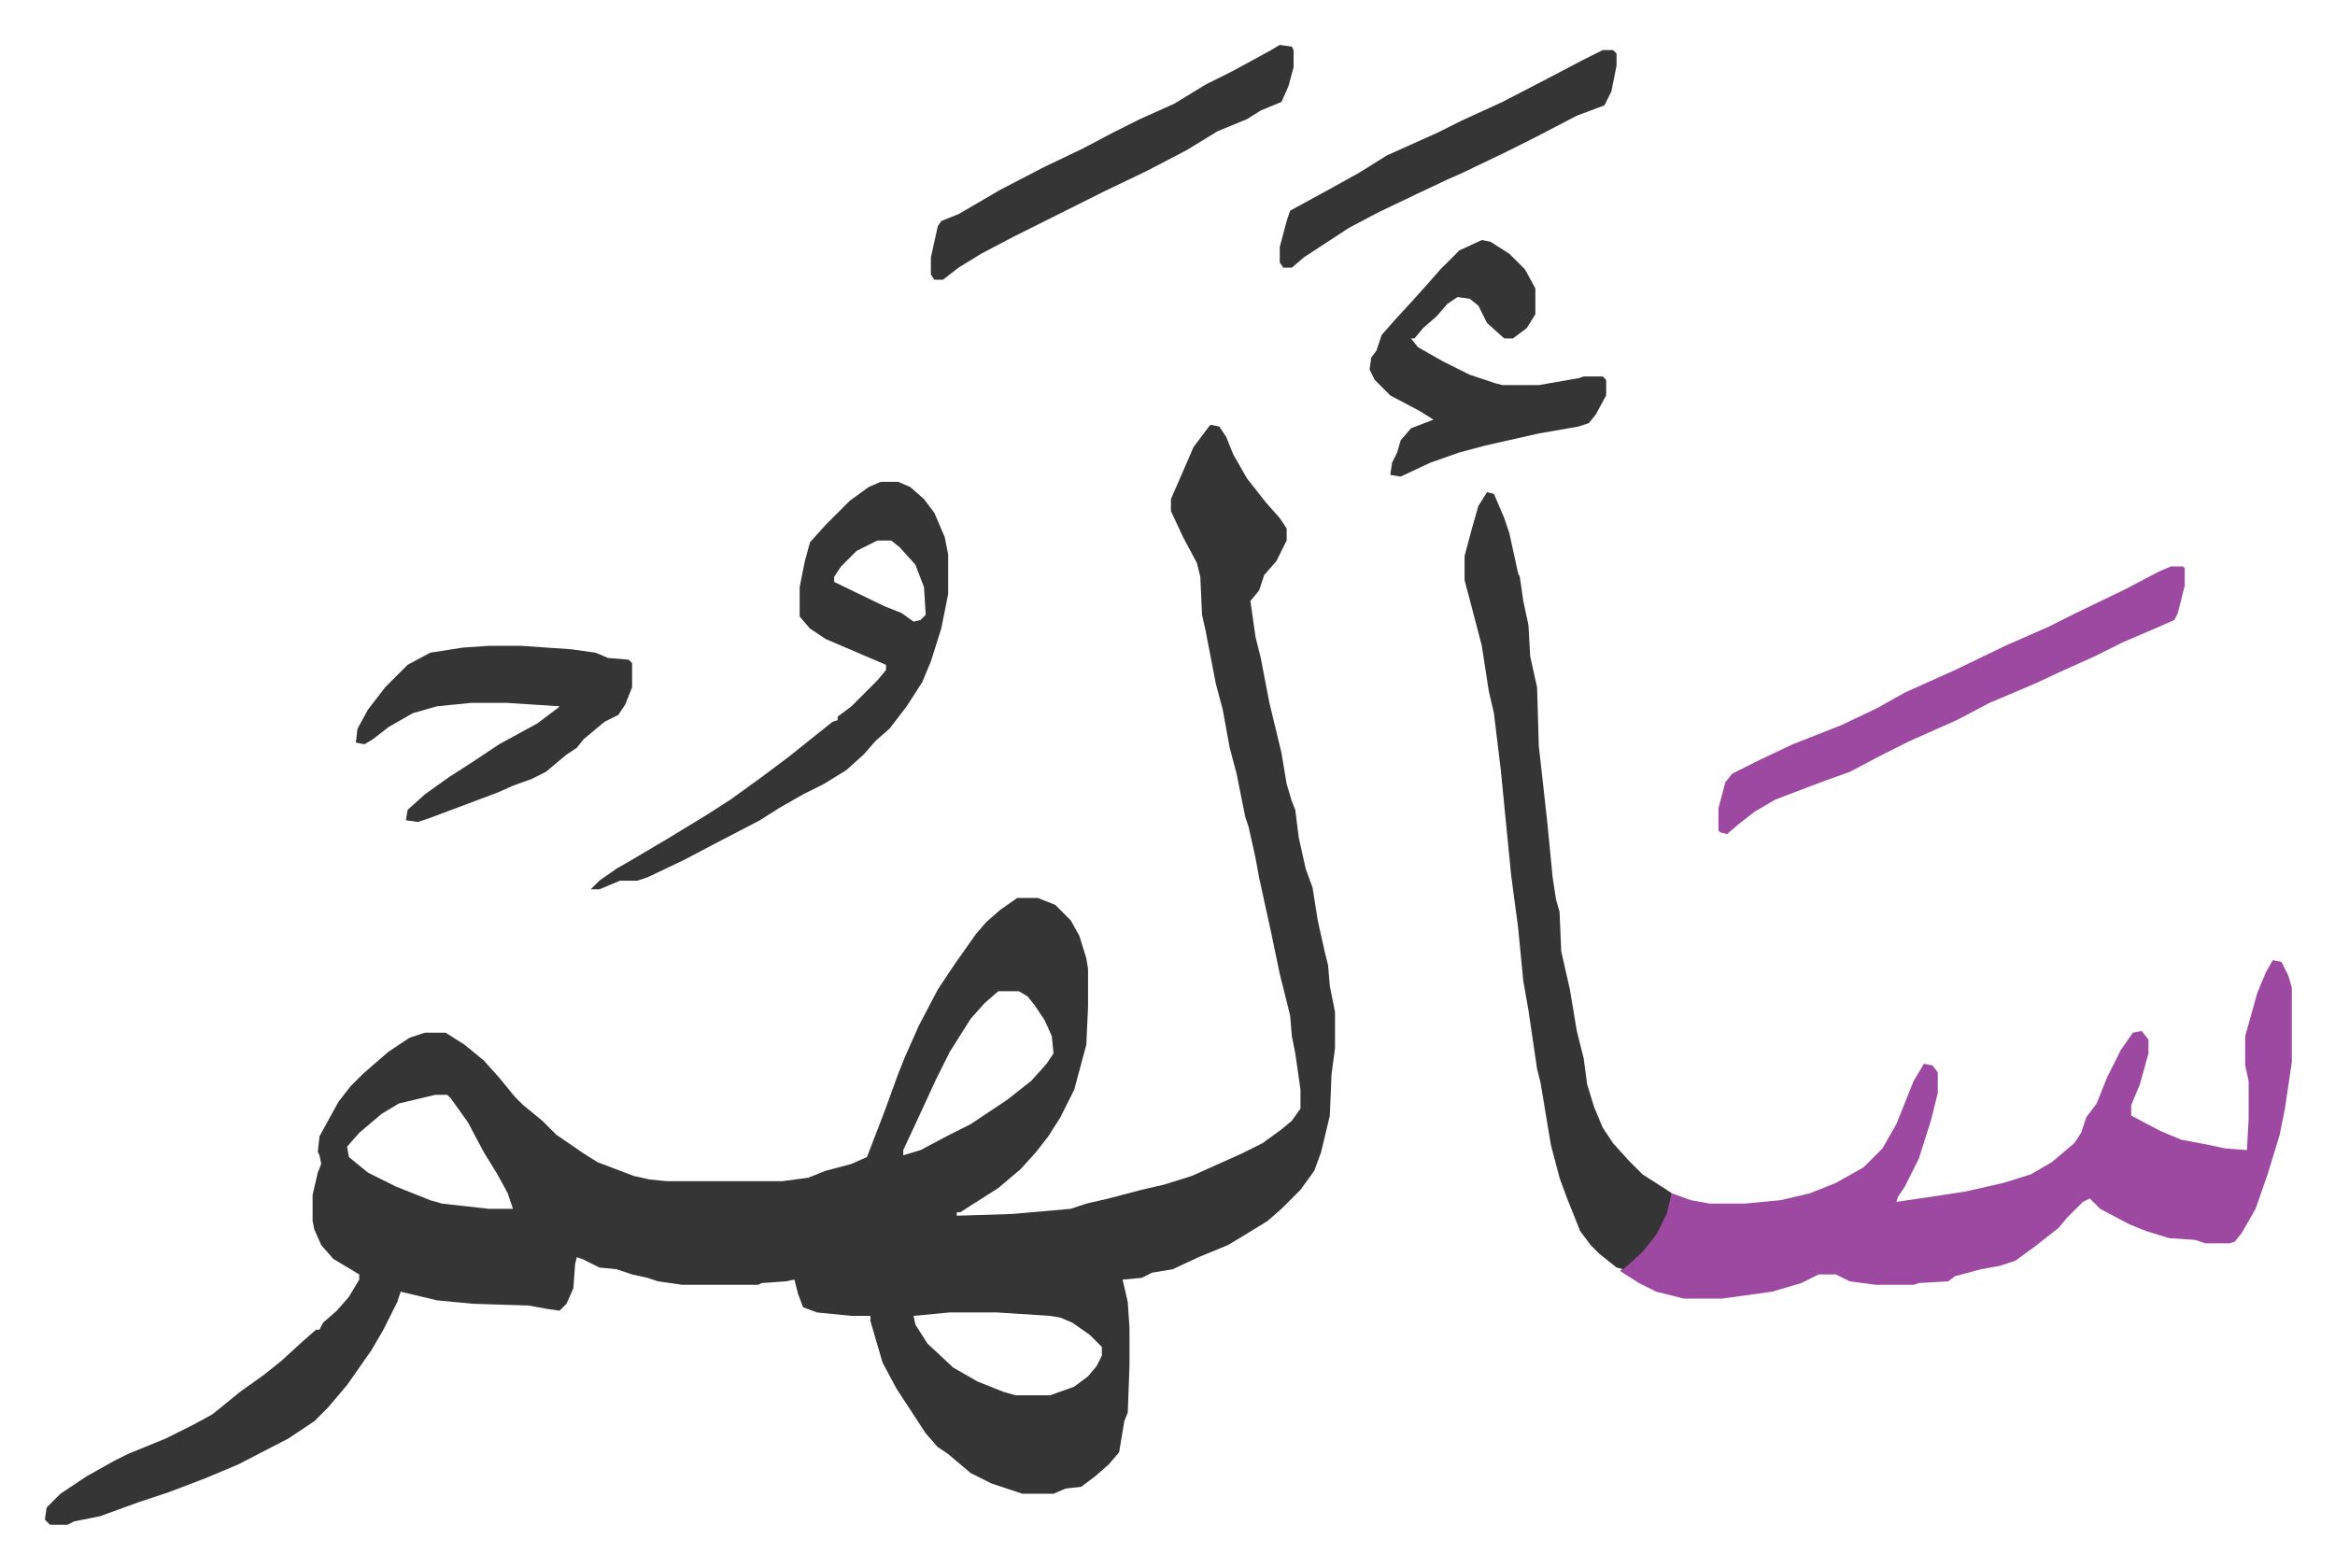
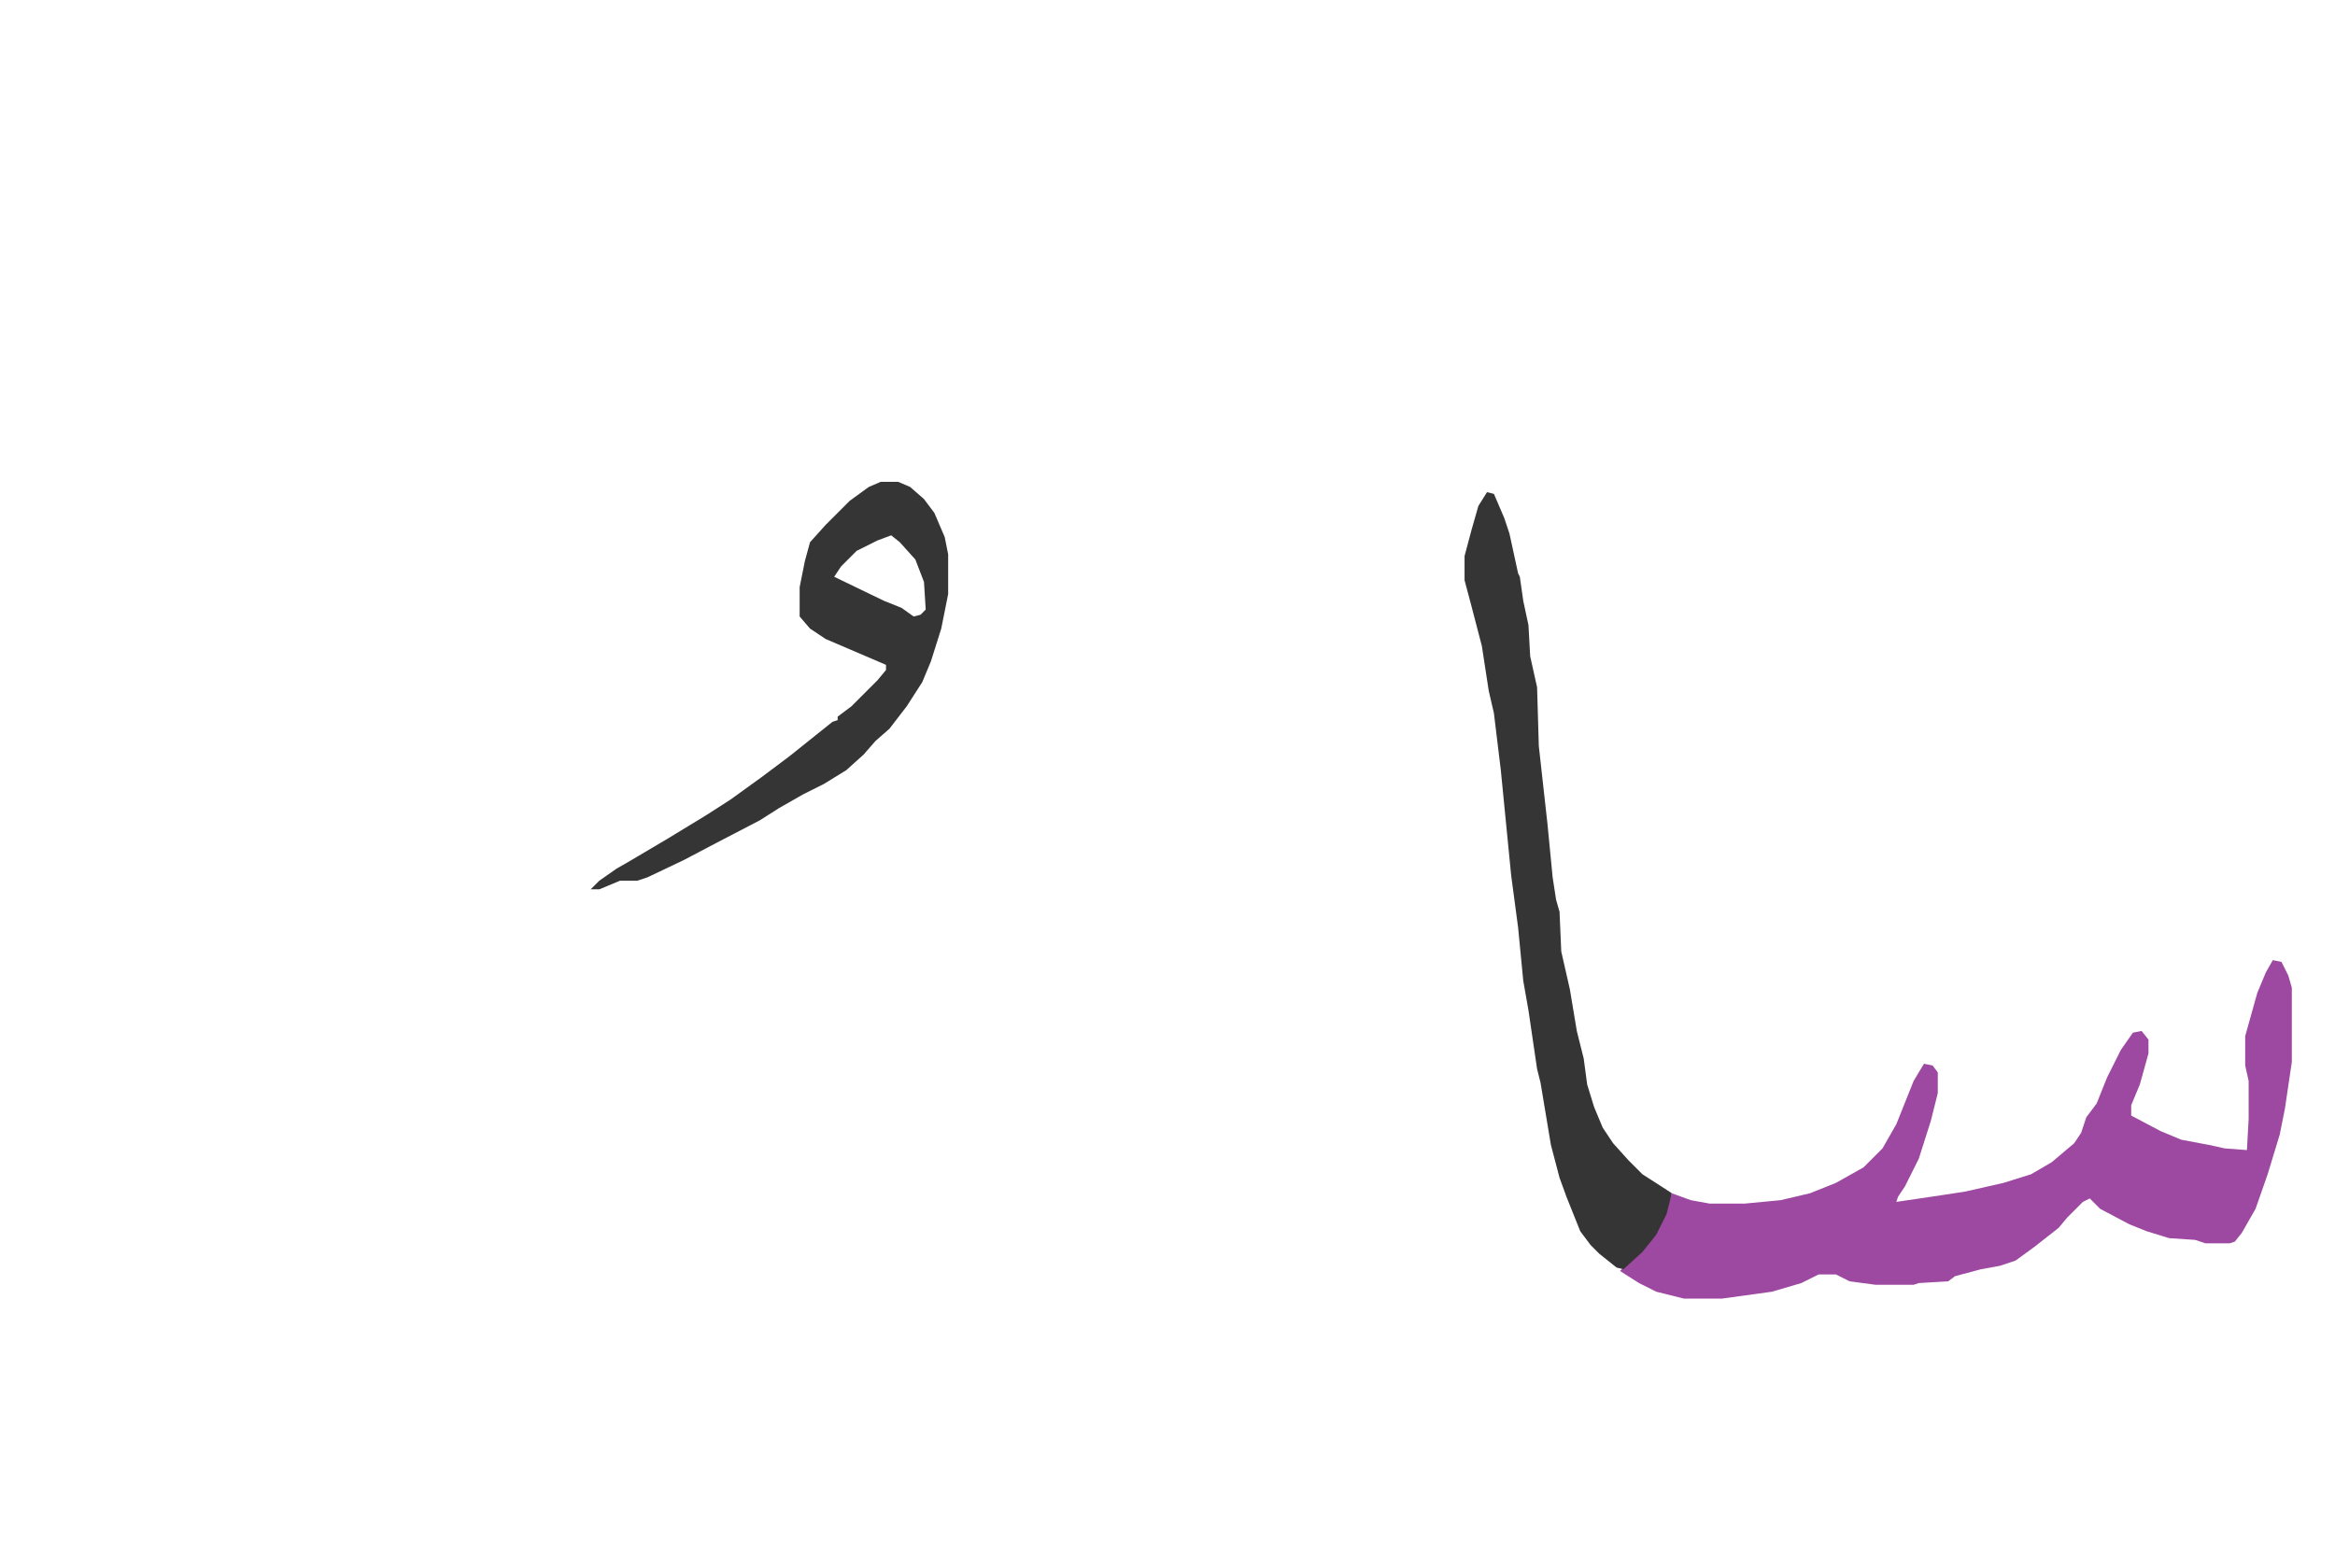
<svg xmlns="http://www.w3.org/2000/svg" role="img" viewBox="-26.00 229.00 1352.00 908.00">
-   <path fill="#353535" id="rule_normal" d="M675 475l5 1 4 6 4 10 8 14 11 14 8 9 4 6v7l-6 12-7 8-3 9-5 6 3 21 3 12 5 26 7 29 3 18 3 10 2 5 2 16 4 18 4 11 3 19 4 18 2 8 1 12 2 10 1 5v21l-2 15-1 24-5 21-4 11-8 11-11 11-8 7-13 8-10 6-17 7-15 7-12 2-6 3-11 1 3 13 1 15v22l-1 27-2 5-3 18-6 7-8 7-8 6-9 1-7 3h-18l-18-6-12-6-13-11-6-4-7-8-17-26-8-15-7-24v-3h-11l-20-2-8-3-3-8-2-8-5 1-14 1-2 1h-44l-14-2-6-2-9-2-9-3-10-1-10-5-3-1-1 4-1 14-4 9-4 4-7-1-11-2-32-1-21-2-21-5-2 6-8 16-7 12-14 20-11 13-8 8-15 10-29 15-19 8-21 8-18 6-22 8-15 3-4 2H3l-3-3 1-7 8-8 15-10 16-9 8-4 22-9 16-8 11-6 16-13 14-10 10-8 12-11 8-7h2l2-4 8-7 7-8 6-10v-3l-15-9-7-8-4-9-1-5v-15l3-13 2-5-1-5-1-2 1-9 11-20 7-9 7-7 8-7 7-6 12-8 9-3h12l11 7 11 9 9 10 9 11 5 5 11 9 8 8 16 11 8 5 21 8 9 2 10 1h67l15-2 10-4 15-4 9-4 10-26 8-22 4-10 8-18 11-21 10-15 12-17 6-7 8-7 10-7h12l10 4 9 9 5 9 4 13 1 6v22l-1 22-7 26-8 16-7 11-7 9-9 10-13 11-22 14h-2v2l32-1 34-3 9-3 13-3 19-5 13-3 16-5 29-13 12-6 11-8 6-5 5-7v-11l-3-21-2-10-1-12-6-24-5-24-7-32-2-11-4-18-2-6-5-25-4-15-4-22-4-15-6-31-2-9-1-22-2-8-8-15-7-15v-7l10-23 3-7 9-12zM552 803l-8 7-8 9-12 19-8 16-12 26-7 15v3l10-3 17-9 12-6 21-14 14-11 9-10 4-6-1-10-4-9-6-9-4-5-5-3zm-326 60l-21 5-10 6-13 11-7 8 1 6 11 9 16 8 20 8 7 2 27 3h14l-3-9-6-11-8-13-9-17-10-14-2-2zm298 126l-21 2 1 5 7 11 15 14 14 8 15 6 7 2h20l14-5 8-6 5-6 3-6v-5l-7-7-10-7-7-3-6-1-31-2z" />
  <path fill="#9d48a1" id="rule_ikhfa" d="M1290 785l5 1 4 8 2 7v43l-4 27-3 15-7 23-7 20-8 14-4 5-3 1h-14l-6-2-15-1-13-4-10-4-17-9-6-6-4 2-9 9-5 6-14 11-11 8-9 3-11 2-15 4-4 3-17 1-3 1h-22l-15-2-8-4h-10l-10 5-17 5-29 4h-22l-16-4-10-5-11-7 5-5 8-7 9-12 5-12 3-9 11 4 11 2h20l21-2 17-4 15-6 16-9 11-11 8-14 10-25 6-10 5 1 3 4v12l-4 16-7 22-8 16-4 6-1 3 27-4 13-2 22-5 16-5 12-7 13-11 4-6 3-9 6-8 6-15 8-16 7-10 5-1 4 5v8l-5 18-5 12v6l17 9 12 5 16 3 9 2 13 1 1-18v-22l-2-9v-17l7-25 5-12z" />
-   <path fill="#353535" id="rule_normal" d="M835 514l4 1 6 14 3 9 5 23 1 2 2 14 3 14 1 18 4 18 1 34 5 45 3 31 2 13 2 7 1 23 5 22 4 24 4 16 2 15 4 13 5 12 6 9 9 10 8 8 14 9 3 2-3 12-6 12-8 10-11 10-4-1-10-8-5-5-6-8-8-20-4-11-5-19-6-36-2-8-5-34-3-17-3-31-4-30-6-61-4-33-3-13-4-26-6-23-4-15v-14l4-15 4-14zm-351-6h10l7 3 8 7 6 8 6 14 2 10v23l-4 20-6 19-5 12-9 14-10 13-8 7-7 8-10 9-13 8-12 6-14 8-11 7-25 13-19 10-21 10-6 2h-10l-12 5h-5l5-5 10-7 7-4 22-13 23-14 14-9 18-13 16-12 15-12 10-8 3-1v-2l8-6 15-15 5-6v-3l-21-9-14-6-9-6-6-7v-17l3-15 3-11 9-10 14-14 11-8zm-2 34l-12 6-9 9-4 6v3l29 14 10 4 7 5 4-1 3-3-1-16-5-13-9-10-5-4z" />
-   <path fill="#9d48a1" id="rule_ikhfa" d="M1231 557h7l1 1v10l-4 16-2 4-9 4-21 9-16 8-20 9-15 7-26 11-19 10-27 12-16 8-19 10-14 5-8 3-21 8-12 7-9 7-7 6-4-1-1-1v-13l4-15 4-5 16-8 19-9 28-11 21-10 16-9 29-13 29-14 25-11 16-8 29-14 19-10z" />
-   <path fill="#353535" id="rule_normal" d="M832 368l5 1 11 7 9 9 6 11v15l-5 8-8 6h-5l-10-9-5-10-5-4-7-1-6 4-6 7-8 7-5 6h-2l4 5 14 8 16 8 15 5 4 1h21l23-4 3-1h11l2 2v9l-6 11-4 5-6 2-23 4-31 7-15 4-17 6-17 8-6-1 1-7 3-6 2-7 6-7 13-5-8-5-17-9-9-9-3-6 1-7 3-4 3-9 7-8 11-12 9-10 7-8 11-11zM257 603h19l29 2 14 2 7 3 12 1 2 2v14l-4 10-4 6-8 4-6 5-6 5-4 5-6 4-12 10-8 4-11 4-9 4-16 6-24 9-6 2-7-1 1-6 10-9 14-10 14-9 15-10 22-12 12-9 1-1-31-2h-20l-20 2-14 4-14 8-9 7-5 3-5-1 1-8 6-11 10-13 13-13 13-7 19-3zm458-348l7 1 1 2v10l-3 11-4 9-12 5-8 5-17 7-18 11-23 12-25 12-36 18-16 8-19 10-13 8-9 7h-5l-2-3v-10l4-18 2-3 10-4 24-14 25-13 23-11 17-9 16-8 20-9 18-11 16-8 22-12zm187 3h6l2 2v7l-3 15-4 8-16 6-25 13-16 8-25 12-9 4-17 8-23 11-17 9-26 17-7 6h-5l-2-3v-9l4-15 2-6 22-12 18-10 16-10 29-13 14-7 24-11 27-14 19-10z" />
+   <path fill="#353535" id="rule_normal" d="M835 514l4 1 6 14 3 9 5 23 1 2 2 14 3 14 1 18 4 18 1 34 5 45 3 31 2 13 2 7 1 23 5 22 4 24 4 16 2 15 4 13 5 12 6 9 9 10 8 8 14 9 3 2-3 12-6 12-8 10-11 10-4-1-10-8-5-5-6-8-8-20-4-11-5-19-6-36-2-8-5-34-3-17-3-31-4-30-6-61-4-33-3-13-4-26-6-23-4-15v-14l4-15 4-14zm-351-6h10l7 3 8 7 6 8 6 14 2 10v23l-4 20-6 19-5 12-9 14-10 13-8 7-7 8-10 9-13 8-12 6-14 8-11 7-25 13-19 10-21 10-6 2h-10l-12 5h-5l5-5 10-7 7-4 22-13 23-14 14-9 18-13 16-12 15-12 10-8 3-1v-2l8-6 15-15 5-6v-3l-21-9-14-6-9-6-6-7v-17l3-15 3-11 9-10 14-14 11-8zm-2 34l-12 6-9 9-4 6l29 14 10 4 7 5 4-1 3-3-1-16-5-13-9-10-5-4z" />
</svg>